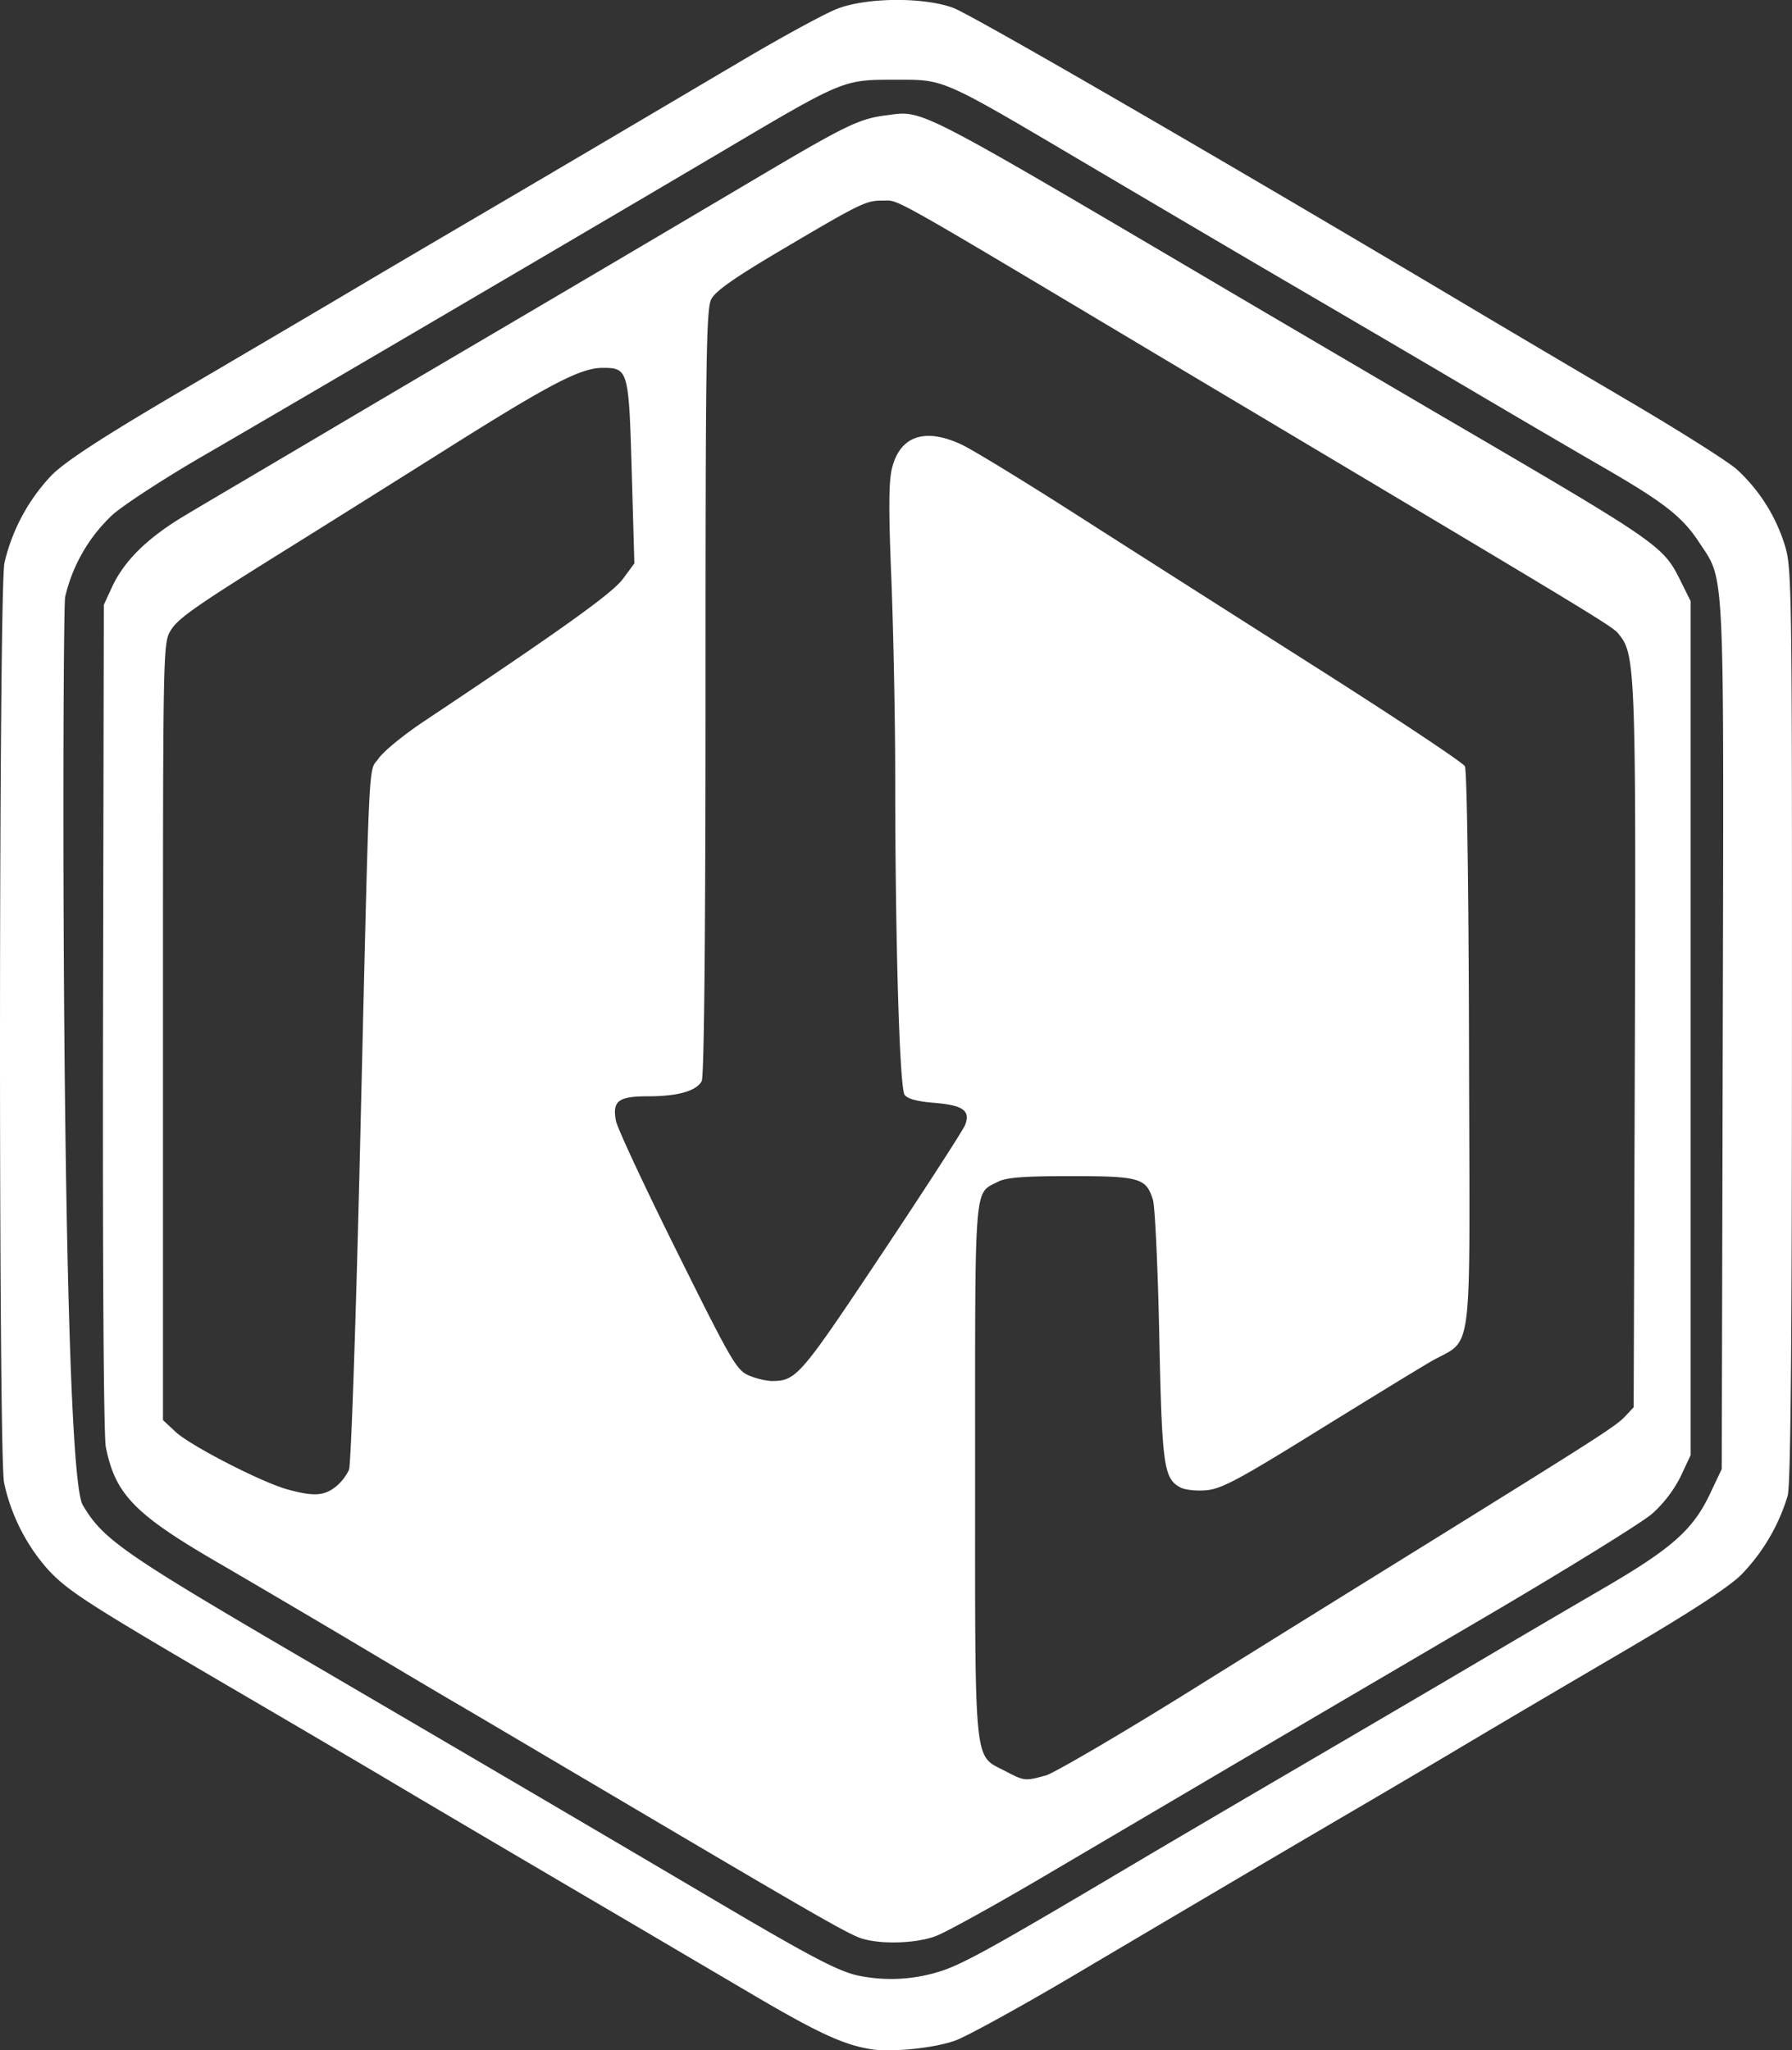
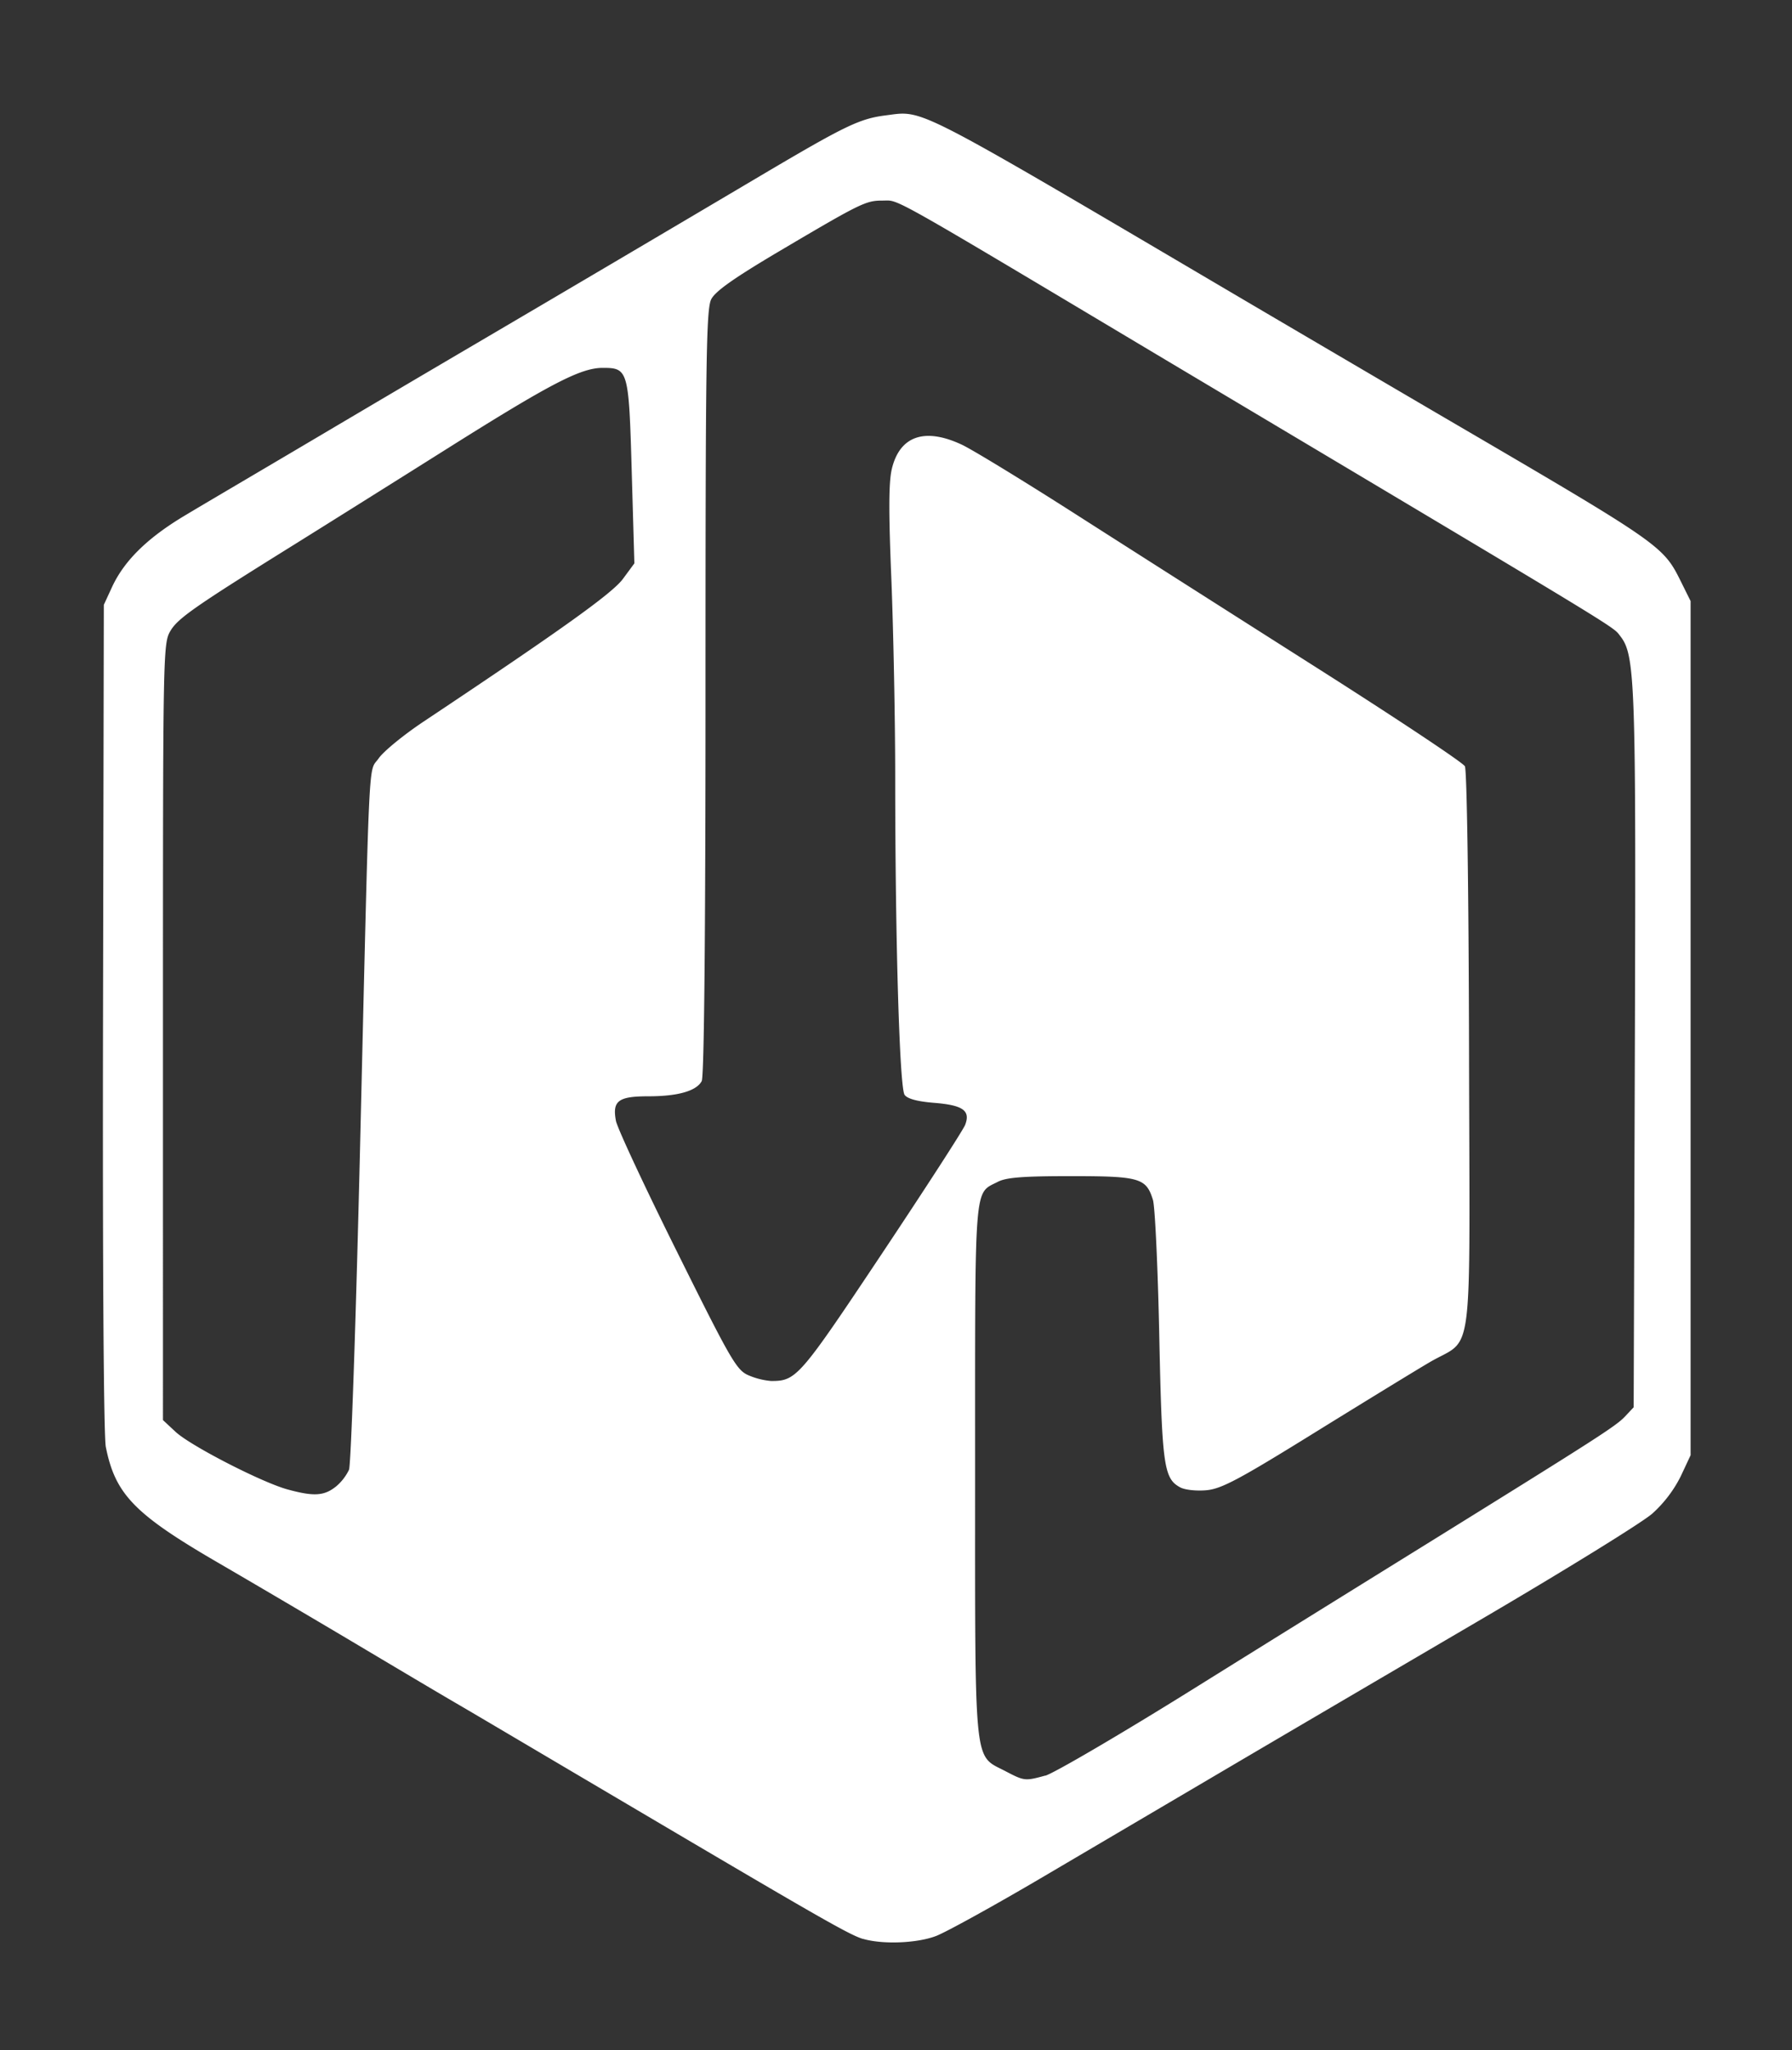
<svg xmlns="http://www.w3.org/2000/svg" id="Camada_1" data-name="Camada 1" viewBox="0 0 472.06 540.11">
  <rect x="0" y="0" width="472.06" height="540.11" fill="#333333" stroke="none" />
  <defs>
    <style>.cls-1{fill:#fff;}</style>
  </defs>
  <path class="cls-1" d="M16.85,271.68Zm210.5,239.1c-3.47-1-11.37-5.53-62-35.43-20.35-12-40.6-24-45-26.55s-16.55-9.78-27-16-26.65-15.75-36-21.19c-22-12.78-27-18-29.48-30.47-.56-2.87-.86-48.59-.73-113.31l.21-108.5,2.16-4.68c3.27-7.06,9.52-13.14,19.67-19.13,5-3,20.42-12.06,34.17-20.2s32.42-19.15,41.5-24.48c21.73-12.76,51.91-30.57,75.81-44.73,22-13,25.73-14.84,32.69-15.72,10.11-1.28,6.35-3.21,91.5,46.95,15.12,8.91,39.65,23.3,54.5,32,58.87,34.41,58.7,34.3,63.57,44.11l2.43,4.9v225l-2.59,5.53a33.28,33.28,0,0,1-7.5,9.85c-2.7,2.38-23.36,15.14-45.91,28.35s-52.25,30.64-66,38.74l-48.5,28.56C261.92,502,249.21,509,246.59,510c-5,1.92-14.06,2.28-19.24.76Zm48-43c2.2-.6,20-11,39.5-23.17s47.42-29.48,62-38.52c44.26-27.47,48.84-30.42,51.22-32.94l2.28-2.43.31-93.67c.33-97.61.09-104.48-3.84-109.48-2.14-2.72,3.25.56-120-72.91C232.73,50.42,237,52.84,232.57,52.84s-5.5.46-26.95,13.14c-12.14,7.18-17.15,10.7-18.25,12.83-1.33,2.56-1.52,15.56-1.52,103.55,0,63.72-.36,101.29-1,102.44-1.41,2.62-6.32,4-14.05,4-7.94,0-9.53,1.2-8.55,6.45.36,1.91,7.61,17.46,16.12,34.56,14.4,29,15.7,31.19,18.93,32.54a19.32,19.32,0,0,0,5.85,1.45c6.63,0,7.42-.91,29.18-33.56,11.55-17.33,21.41-32.59,21.92-33.92,1.44-3.75-.57-5.18-8.12-5.79-4.43-.35-7.07-1.06-7.83-2.1-1.32-1.81-2.47-40.34-2.48-83.55,0-15.17-.47-38.61-1-52.08-.75-18-.72-25.78.11-29.26,2.07-8.68,8.63-11,18.45-6.39,2.76,1.29,16.26,9.53,30,18.32s42.21,26.92,63.27,40.3,38.72,25.11,39.24,26.09,1,31.18,1.09,75.37c.17,84.23,1.4,74.67-10.48,81.69-3.93,2.31-17.67,10.73-30.54,18.7-19.54,12.11-24.17,14.57-28.1,14.95-2.64.25-5.69-.07-6.94-.74-4.36-2.33-4.82-5.67-5.54-40-.37-17.88-1.12-34-1.67-35.75-1.78-5.76-3.47-6.25-21.62-6.25-12.53,0-17,.34-19.22,1.49-6.34,3.28-6-.92-6,76,0,79.31-.44,74.86,7.91,79.22,5.06,2.65,5.23,2.67,10.59,1.2Zm-187.06-76a13.24,13.24,0,0,0,3.65-4.61c.52-1.37,1.82-39.22,2.89-84.12,2.59-108.55,2.15-99.25,4.92-103.27,1.28-1.85,6.66-6.26,12-9.8,36.48-24.32,49.6-33.73,52.36-37.5l3-4.07-.69-24c-.77-27-.91-27.5-7.67-27.5-5.79,0-13.76,4.15-41.32,21.51-13.75,8.66-31.53,19.81-39.5,24.78-26.38,16.42-31,19.61-33,22.94s-2,5.13-2,105.65V374.1l3.35,3.12c3.92,3.64,22.64,13.27,29.45,15.14s9.59,1.74,12.64-.66Z" />
-   <path class="cls-1" d="M229.55,539.84c-7.26-1.11-14.2-4.32-32-14.82l-31.5-18.54c-21.78-12.78-51.05-30-64.5-38-7.15-4.25-25.15-14.82-40-23.5C23.06,422.46,18,419.21,12.67,413.51a50.41,50.41,0,0,1-11.6-22.92c-1.49-7.86-1.39-235.26.1-242.31a49.93,49.93,0,0,1,12.49-23.15c3.71-3.68,13.39-10,34-22.1,15.87-9.32,37-21.73,46.85-27.59S127,56.33,144.55,46,185.22,22,195.81,15.75s21.84-12.38,25-13.54c7.81-2.88,22.38-3,30.24-.16,4.67,1.66,71,40.08,135.5,78.48,9.9,5.89,28.94,17.15,42.31,25s26.26,16,28.64,18.1a45.36,45.36,0,0,1,12.67,20c1.83,5.9,1.91,10.8,1.88,126.25,0,84.52-.35,121.3-1.12,124.11a50.84,50.84,0,0,1-12.34,20.95c-3.51,3.4-13.86,10.11-31.63,20.51-14.53,8.5-32.94,19.35-40.91,24.1s-20.13,11.92-27,15.94c-14.68,8.57-40.41,23.73-76.25,44.93-14.16,8.37-28.2,16.08-31.19,17.14-5.57,2-16.7,3.11-22.06,2.29Zm18.5-20.63c6.2-2.13,13.93-6.42,49-27.22,8.52-5.06,30.35-17.88,48.5-28.49s38.85-22.77,46-27,20.55-12.1,29.77-17.46c19-11,24.6-15.93,29.15-25.54l3.08-6.5L453.82,273c.29-126.34.61-119.7-6.26-130.18-4.42-6.73-9.25-10.5-25.51-19.88-7.43-4.29-23.18-13.51-35-20.49S353.4,82.68,338.55,74,300.1,51.39,286.1,43.13C247.47,20.31,249,21,235.67,21c-13.58,0-13.45-.05-45.43,18.88C161.13,57.09,78.16,105.79,53.68,120c-10.39,6-21.22,13.08-24.09,15.66a42.91,42.91,0,0,0-12.43,21.6c-.77,3.69-1.28,229.12,4.63,239.2,5.23,8.93,10.64,12.72,55.87,39.19,52,30.42,81.07,47.49,110.65,64.95,24.74,14.61,32.18,18.53,37.5,19.78a42.71,42.71,0,0,0,22.25-1.19Z" />
</svg>